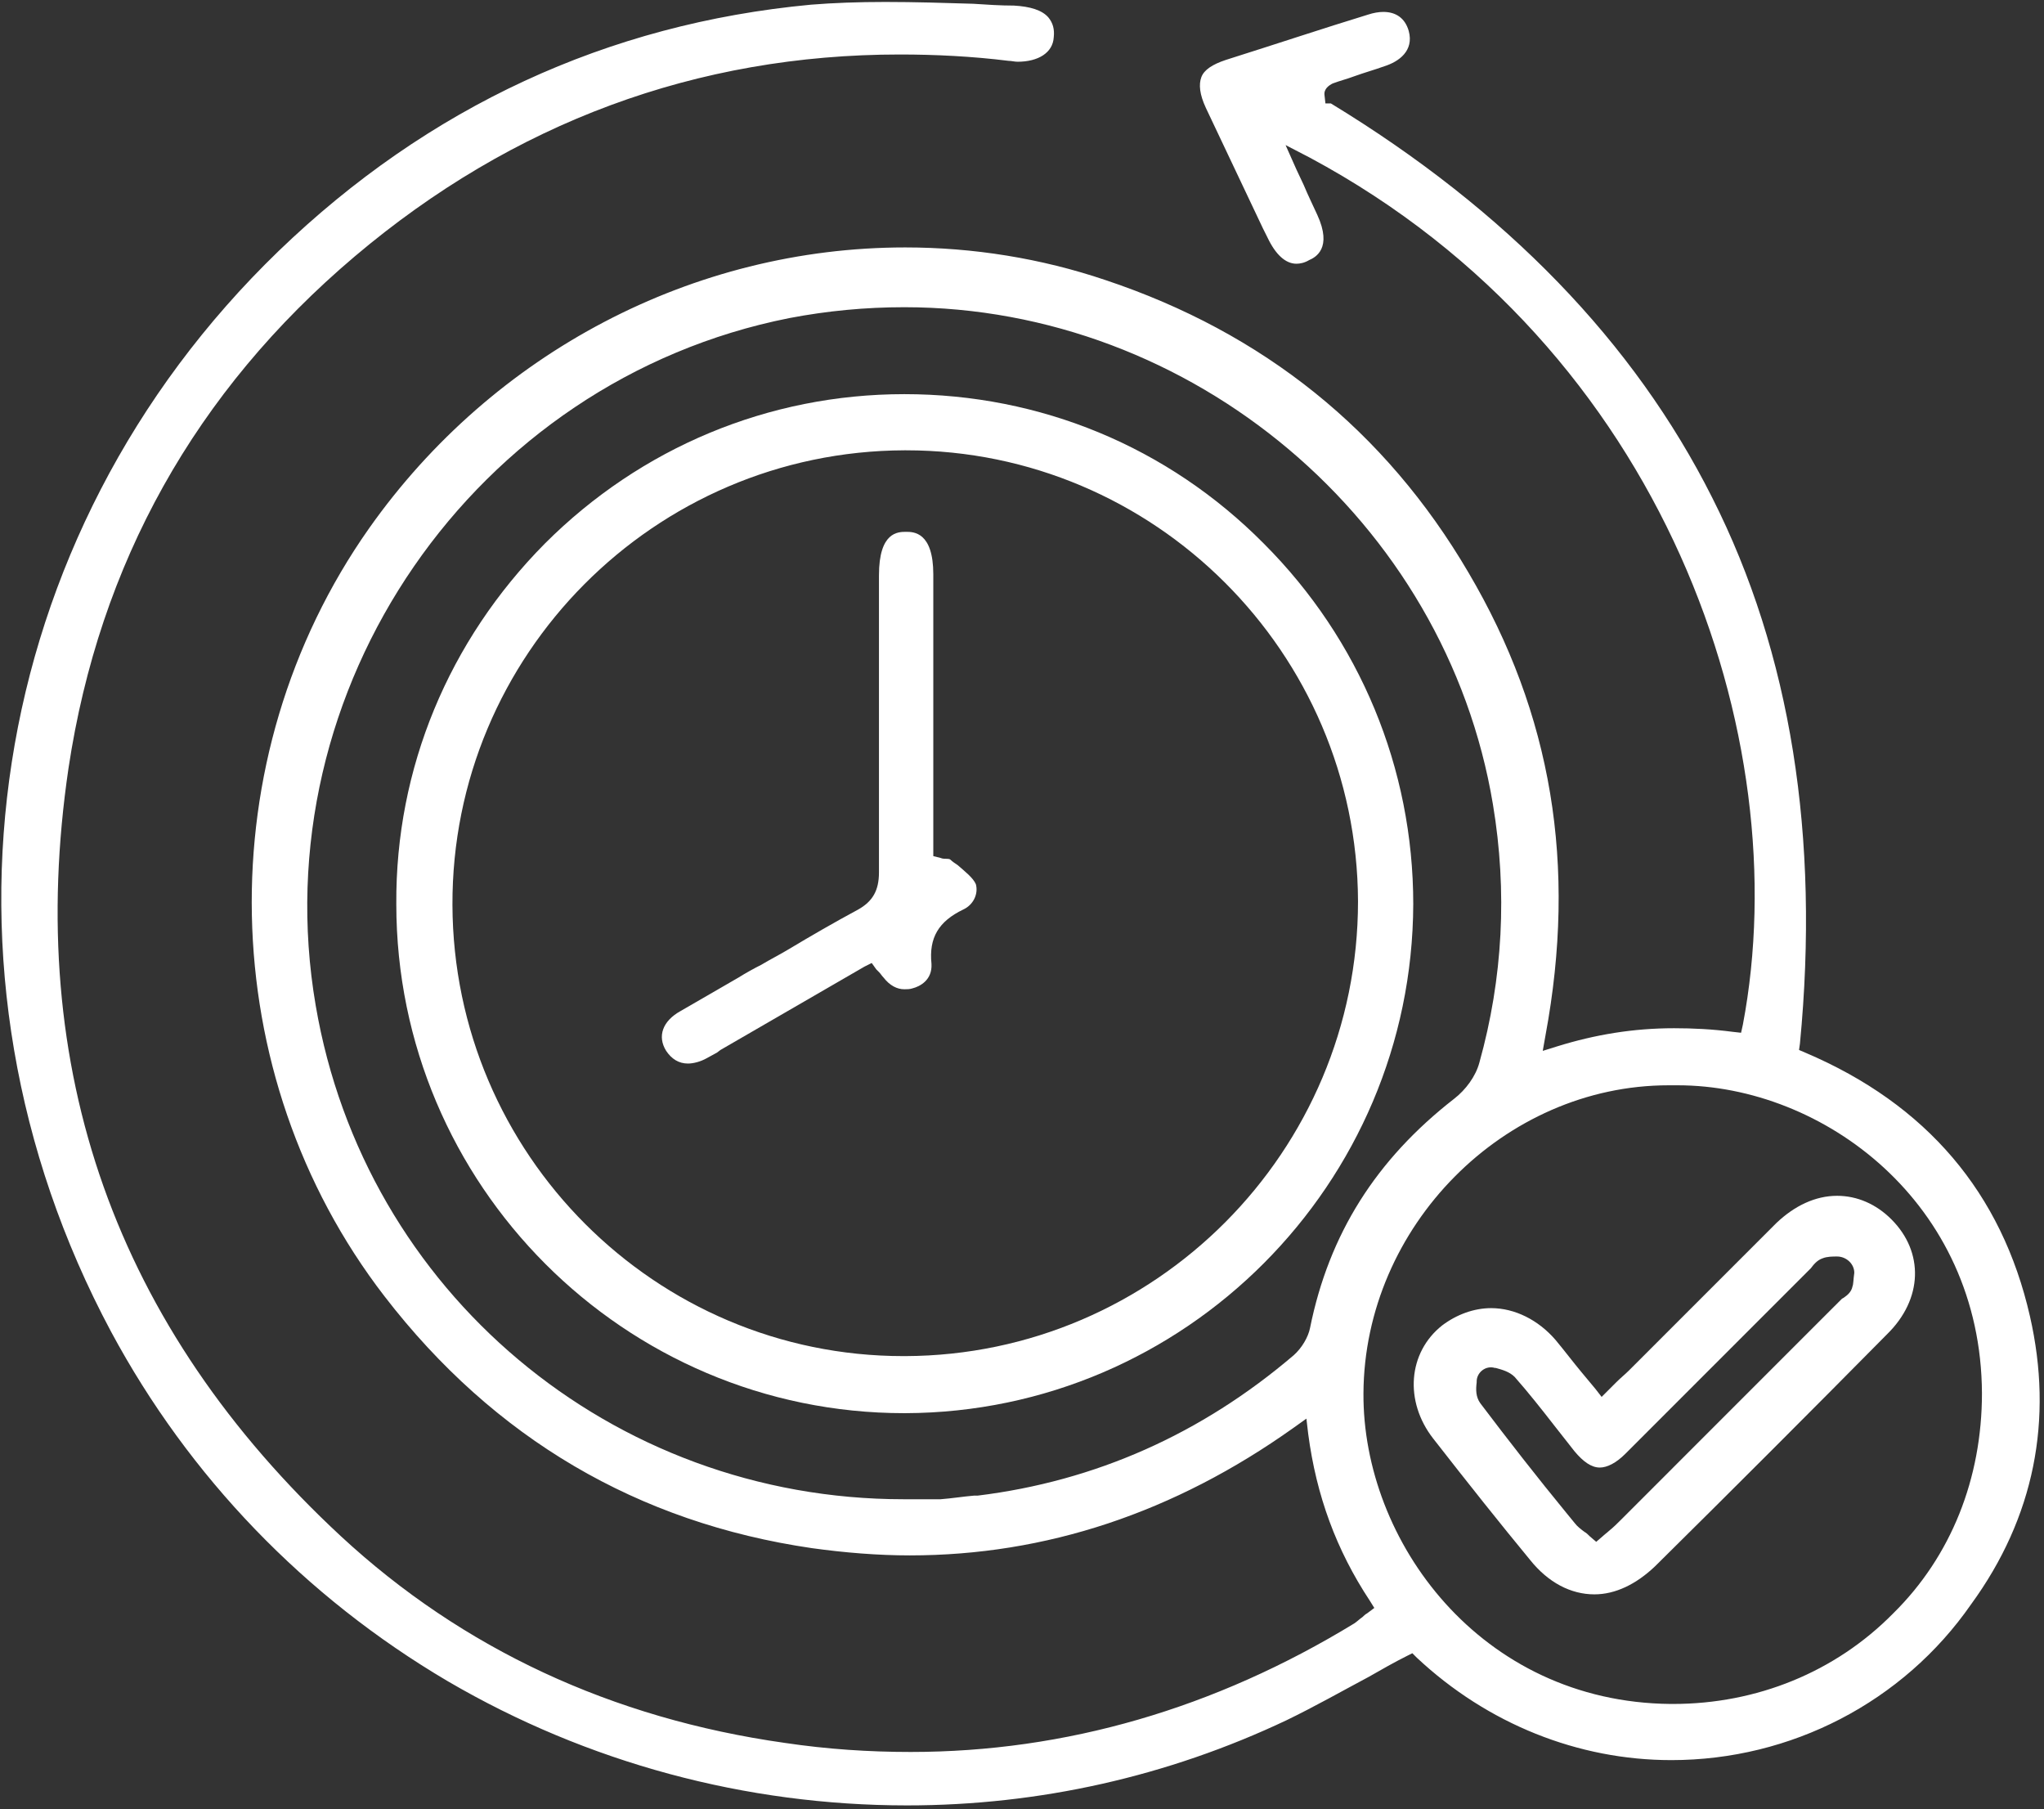
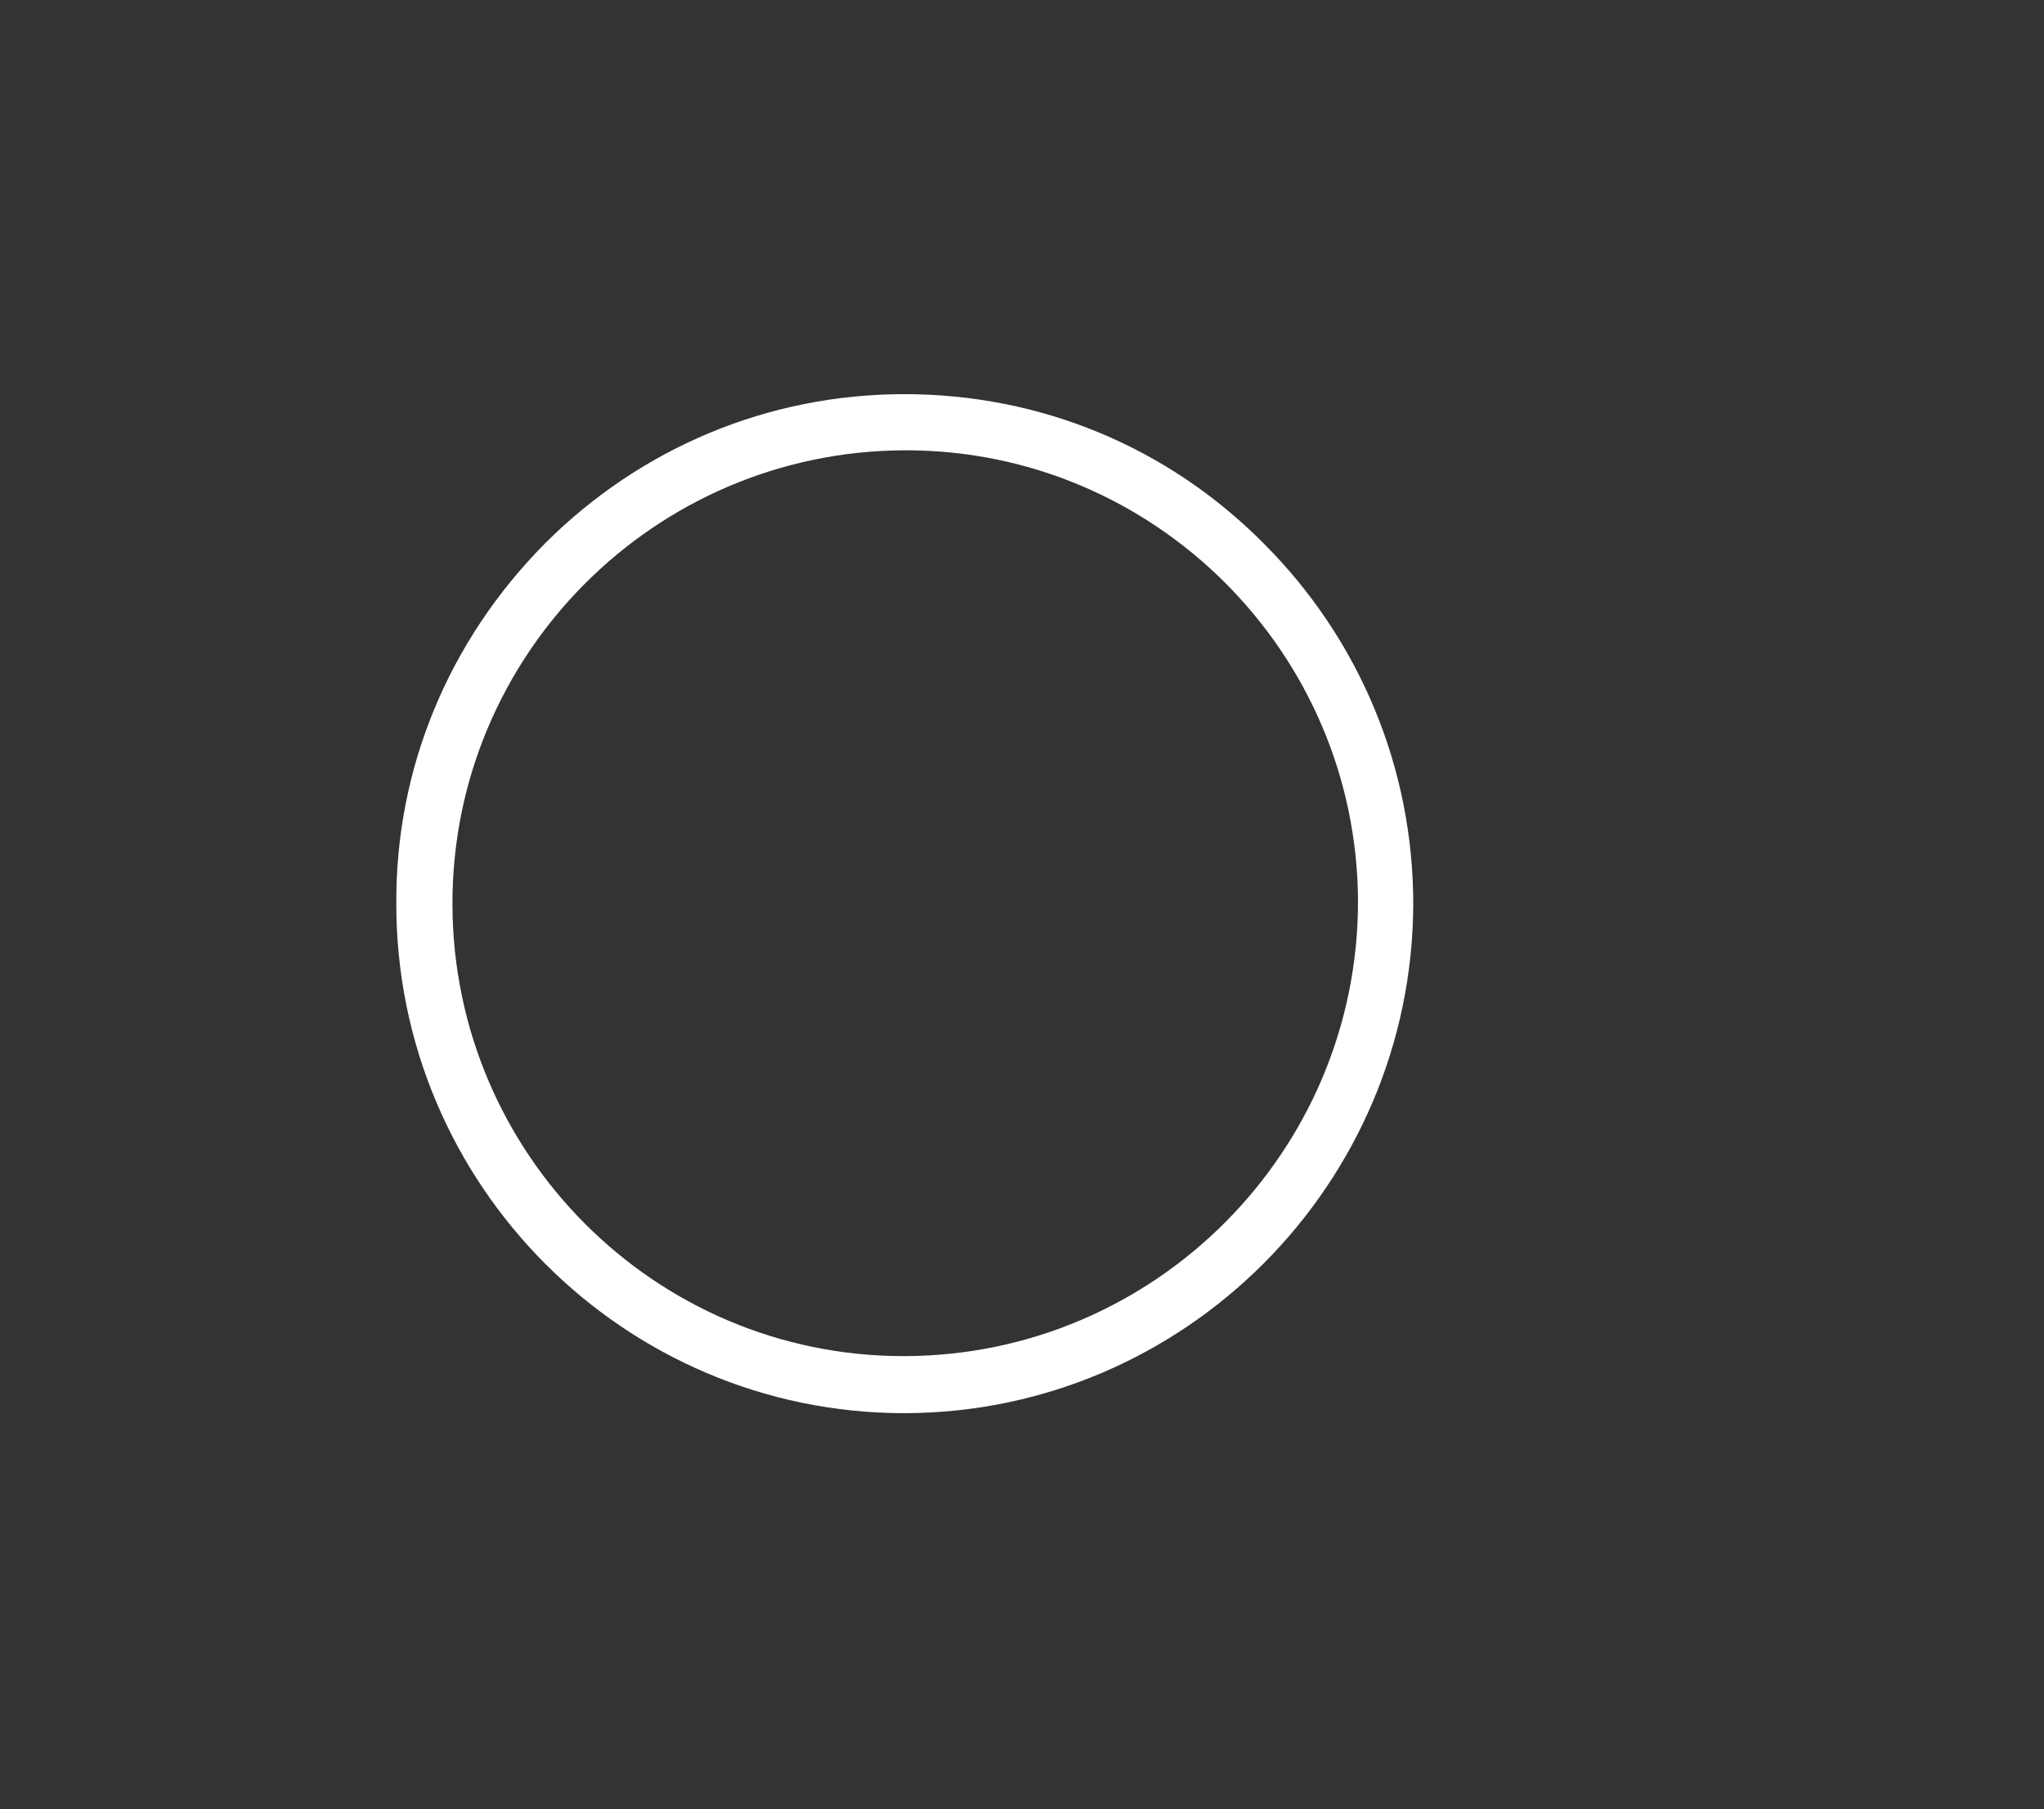
<svg xmlns="http://www.w3.org/2000/svg" width="400" height="354" viewBox="0 0 400 354" fill="none">
  <rect x="0" y="0" width="400" height="354" fill="#333333" stroke="none" />
-   <path d="M397.25 257.521C391.757 233.419 377.048 216.052 353.301 205.951L352.061 205.42L352.238 204.179C356.137 163.774 350.466 127.8 335.048 97.319C319.808 67.015 294.82 41.142 260.441 20.231H259.378L259.201 18.636C259.023 17.395 260.086 16.686 260.795 16.332C262.213 15.8 263.631 15.446 265.048 14.914C266.998 14.206 268.947 13.674 270.897 12.965C273.732 12.079 276.745 9.952 275.681 6.054C274.972 3.573 273.2 2.332 270.719 2.332C269.833 2.332 268.77 2.509 267.707 2.864C259.023 5.522 249.985 8.535 239.884 11.725C237.226 12.611 235.631 13.674 235.099 15.092C234.568 16.509 234.745 18.459 235.985 21.117C239.707 28.914 243.428 36.889 247.15 44.686L248.036 46.459C249.631 49.826 251.58 51.598 253.707 51.598C254.416 51.598 255.302 51.42 256.188 50.889C257.428 50.357 260.795 48.585 257.783 42.028C256.897 40.079 256.011 38.307 255.125 36.18L253.707 33.167L251.58 28.383L256.365 30.864C326.01 68.256 351.706 144.458 341.073 200.458L340.719 202.053L339.124 201.875C335.048 201.344 331.327 201.166 327.605 201.166C319.631 201.166 312.187 202.407 304.744 204.711L301.909 205.597L302.441 202.584C308.643 169.268 303.681 139.673 287.377 112.028C271.074 84.205 247.15 65.066 216.315 54.788C203.732 50.534 190.441 48.408 177.15 48.408C135.682 48.408 96.518 68.965 72.24 103.344C40.518 148.357 41.759 210.204 75.252 253.622C96.695 281.444 124.872 297.925 158.897 302.887C165.277 303.773 171.834 304.305 178.036 304.305C204.618 304.305 229.783 295.976 253.175 279.318L255.656 277.546L256.011 280.558C257.605 292.609 261.504 303.242 268.061 313.166L268.947 314.584L267.53 315.647C267.175 315.824 266.821 316.178 266.643 316.356C266.112 316.71 265.58 317.242 265.048 317.596C237.757 334.254 208.517 342.761 178.214 342.761C170.062 342.761 161.91 342.229 153.581 340.988C119.733 336.204 90.493 322.558 66.746 300.584C22.619 259.647 4.721 209.141 13.404 150.306C19.43 110.256 38.214 76.585 69.404 50.18C100.416 23.952 136.391 10.661 176.087 10.661C182.998 10.661 190.264 11.016 197.353 11.902C197.884 11.902 198.593 12.079 199.125 12.079C203.201 12.079 206.036 10.307 206.213 7.294C206.391 5.699 206.036 4.459 205.15 3.395C203.91 1.978 201.606 1.269 198.416 1.092C195.758 1.092 193.1 0.914 190.441 0.737C184.77 0.56 178.923 0.383 173.252 0.383C167.935 0.383 163.15 0.56 158.72 0.914C118.847 4.636 83.758 20.94 54.518 49.117C-3.076 104.762 -16.19 189.648 21.733 260.533C36.974 288.887 59.657 312.457 87.657 328.938C114.948 344.887 145.96 353.216 177.505 353.216C203.378 353.216 228.542 347.545 251.757 336.558C257.251 333.9 262.567 330.887 267.884 328.052C270.365 326.634 272.846 325.216 275.327 323.976L276.39 323.444L277.276 324.33C291.099 337.267 308.82 344.356 327.073 344.356C350.466 344.356 372.44 333.014 385.731 313.875C398.136 296.862 401.858 277.723 397.25 257.521ZM253.175 265.141C235.099 280.558 214.365 289.774 191.327 292.609H190.619C188.492 292.786 186.365 293.141 184.062 293.318C183.176 293.318 182.29 293.318 181.226 293.318C180.517 293.318 179.808 293.318 179.1 293.318C178.391 293.318 177.682 293.318 176.973 293.318H176.796C119.733 293.318 71.353 252.736 61.784 196.736C51.151 134.711 92.796 74.458 154.467 62.231C161.91 60.813 169.353 60.104 176.973 60.104C233.327 60.104 282.947 101.927 292.162 157.395C294.998 174.407 294.112 191.42 289.504 207.901C288.795 210.559 286.846 213.217 284.542 214.989C269.302 226.863 260.086 241.394 256.365 259.824C256.01 261.597 254.77 263.723 253.175 265.141ZM370.491 315.647C359.149 327.166 343.732 333.368 327.428 333.368H326.896C289.681 333.014 266.643 301.47 266.821 272.584C266.998 239.976 294.289 212.331 326.542 212.331H328.314C356.846 212.331 387.681 235.369 387.858 272.584C387.858 289.242 381.833 304.482 370.491 315.647Z" fill="white" />
  <path d="M247.326 106.354C228.541 87.392 203.554 77.113 176.972 77.113C150.39 77.113 125.403 87.569 106.618 106.354C87.833 125.316 77.378 150.303 77.555 176.885C77.555 231.821 122.213 276.479 176.972 276.479H177.149C231.908 276.302 276.389 231.644 276.566 176.885C276.566 150.303 266.111 125.138 247.326 106.354ZM177.149 265.315H176.795C128.238 265.315 88.719 225.796 88.542 177.062C88.365 128.151 128.061 88.278 176.972 88.101H177.326C225.883 88.101 265.579 127.619 265.756 176.353C265.756 225.264 226.06 265.138 177.149 265.315Z" fill="white" />
-   <path d="M370.141 238.561C367.128 235.548 363.407 233.953 359.508 233.953C355.255 233.953 351.179 235.902 347.634 239.27C341.255 245.649 334.698 252.206 328.318 258.586C325.128 261.776 321.939 264.966 318.749 268.155C318.04 268.864 317.154 269.573 316.268 270.459C315.913 270.814 315.381 271.345 314.85 271.877L313.432 273.295L312.192 271.7C311.306 270.636 310.419 269.573 309.533 268.51C307.761 266.383 306.167 264.257 304.394 262.13C301.027 258.231 296.42 255.928 291.812 255.928C288.445 255.928 285.078 257.168 282.243 259.295C275.508 264.611 274.8 274.181 280.47 281.447C287.382 290.307 293.584 298.105 299.432 305.193C302.977 309.624 307.407 311.927 312.014 311.927C316.09 311.927 320.166 309.978 323.888 306.434C338.951 291.548 354.192 276.307 369.255 261.067C376.343 254.156 376.521 244.94 370.141 238.561ZM362.521 251.675C362.343 252.738 361.457 253.447 360.926 253.801C360.748 253.978 360.571 253.978 360.394 254.156L355.609 258.94C342.85 271.7 329.913 284.636 317.154 297.396C316.445 298.105 315.736 298.814 314.85 299.522C314.495 299.877 313.964 300.231 313.609 300.586L312.369 301.649L311.128 300.586C310.774 300.231 310.42 299.877 310.065 299.7C309.356 299.168 308.647 298.636 308.116 297.927L306.521 295.978C300.85 289.067 295.179 281.801 289.686 274.535C288.799 273.295 288.799 271.877 288.977 270.459V270.282C288.977 268.51 290.749 267.092 292.521 267.624H292.698C293.939 267.978 295.356 268.333 296.42 269.396C299.078 272.409 301.736 275.776 304.217 278.966C305.458 280.56 306.875 282.333 308.116 283.928C309.888 286.054 311.483 287.117 313.078 287.117C314.495 287.117 316.268 286.231 318.04 284.459C326.369 276.13 334.698 267.801 343.027 259.472L353.837 248.662C354.014 248.485 354.191 248.307 354.369 248.13C354.9 247.421 355.609 246.535 356.673 246.181C357.559 245.826 358.622 245.826 359.508 245.826C361.28 245.826 362.875 247.244 362.875 249.016C362.698 250.257 362.698 251.32 362.521 251.675Z" fill="white" />
-   <path d="M188.49 177.948C183.705 180.252 181.756 183.442 182.287 188.581C182.464 191.771 179.983 193.012 178.566 193.366C178.034 193.543 177.502 193.543 176.971 193.543C175.553 193.543 174.135 192.834 172.895 191.24C172.54 190.885 172.363 190.531 172.009 190.176L171.477 189.645L170.591 188.404L169.173 189.113L140.996 205.417L140.287 205.948C139.578 206.303 139.047 206.657 138.338 207.012C137.097 207.72 135.68 208.075 134.617 208.075C132.844 208.075 131.427 207.189 130.363 205.594C128.591 202.758 129.654 199.746 133.199 197.796C136.92 195.67 140.819 193.366 144.54 191.24C145.958 190.353 147.553 189.467 148.971 188.759C150.743 187.695 152.515 186.809 154.287 185.746C158.718 183.088 163.325 180.429 167.933 177.948C170.768 176.354 172.009 174.227 172.009 170.683C172.009 154.911 172.009 138.784 172.009 123.366V112.556C172.009 104.05 175.73 104.05 177.325 104.05C178.743 104.05 182.642 104.05 182.642 112.379V167.493L184.059 167.847C184.414 168.024 184.945 168.024 185.3 168.024C185.477 168.024 185.831 168.024 186.009 168.202C186.363 168.556 186.895 168.911 187.426 169.265C188.844 170.505 190.439 171.746 190.971 172.986C191.502 174.936 190.439 177.062 188.49 177.948Z" fill="white" />
</svg>